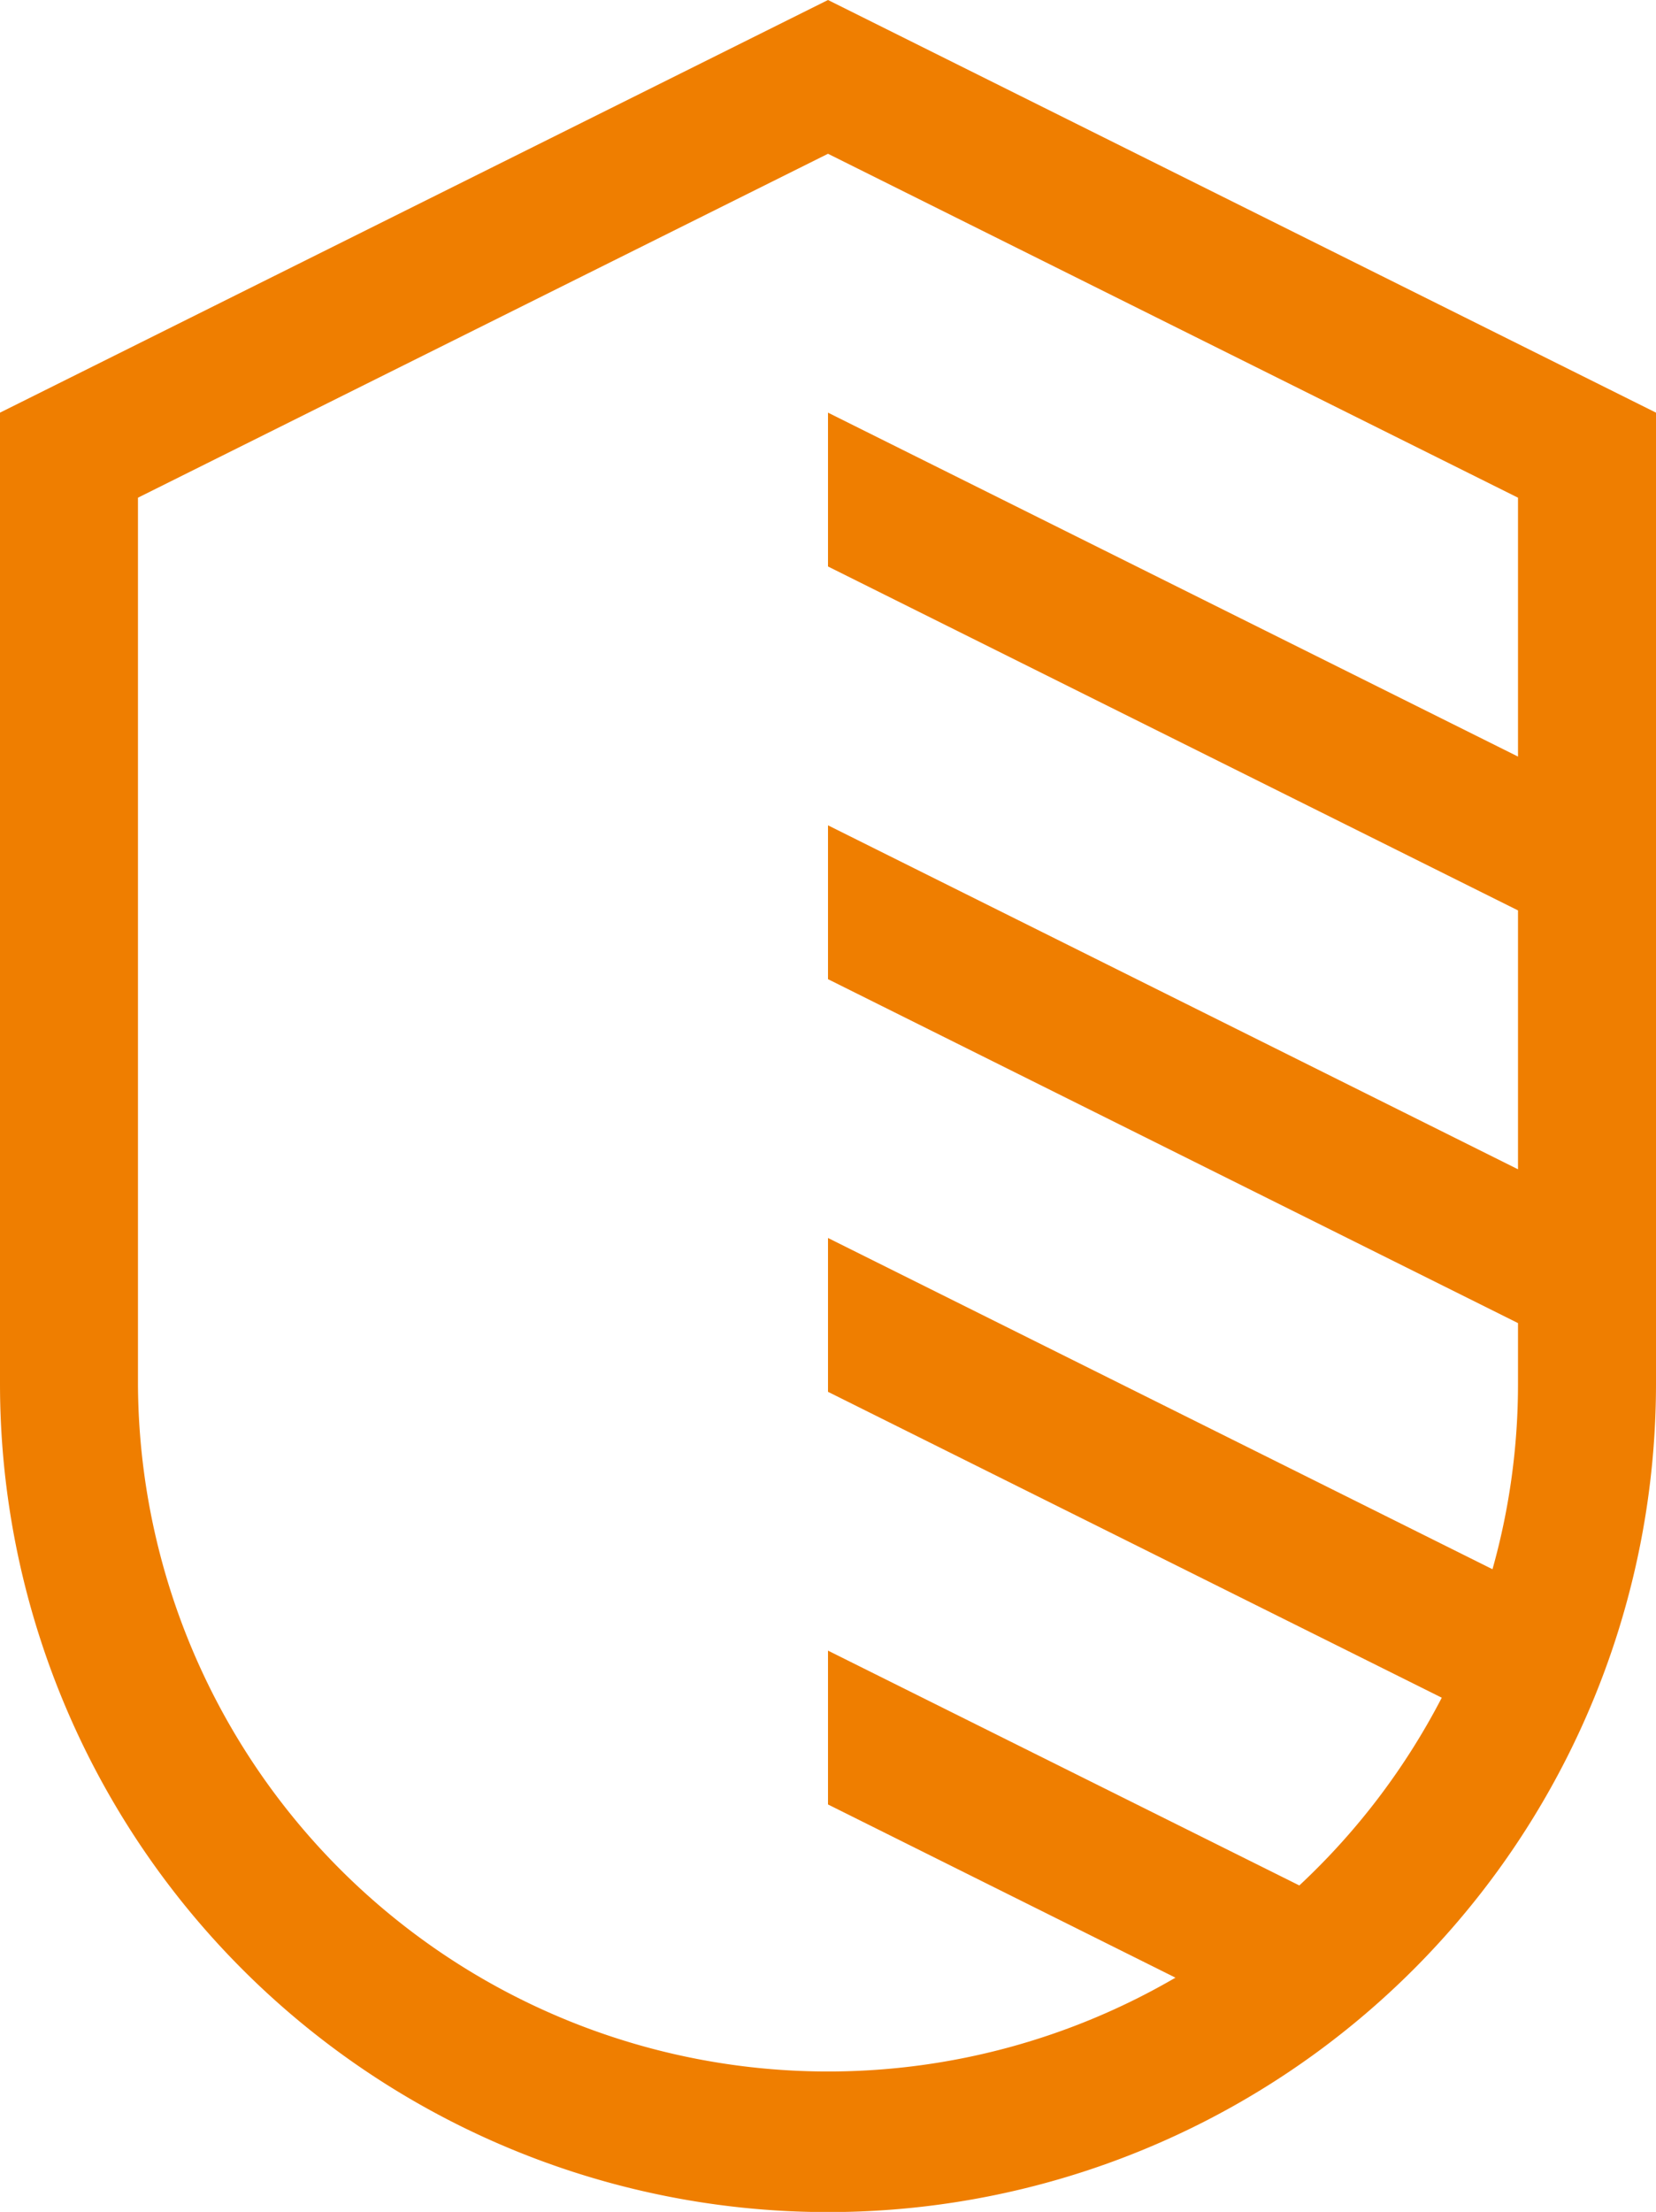
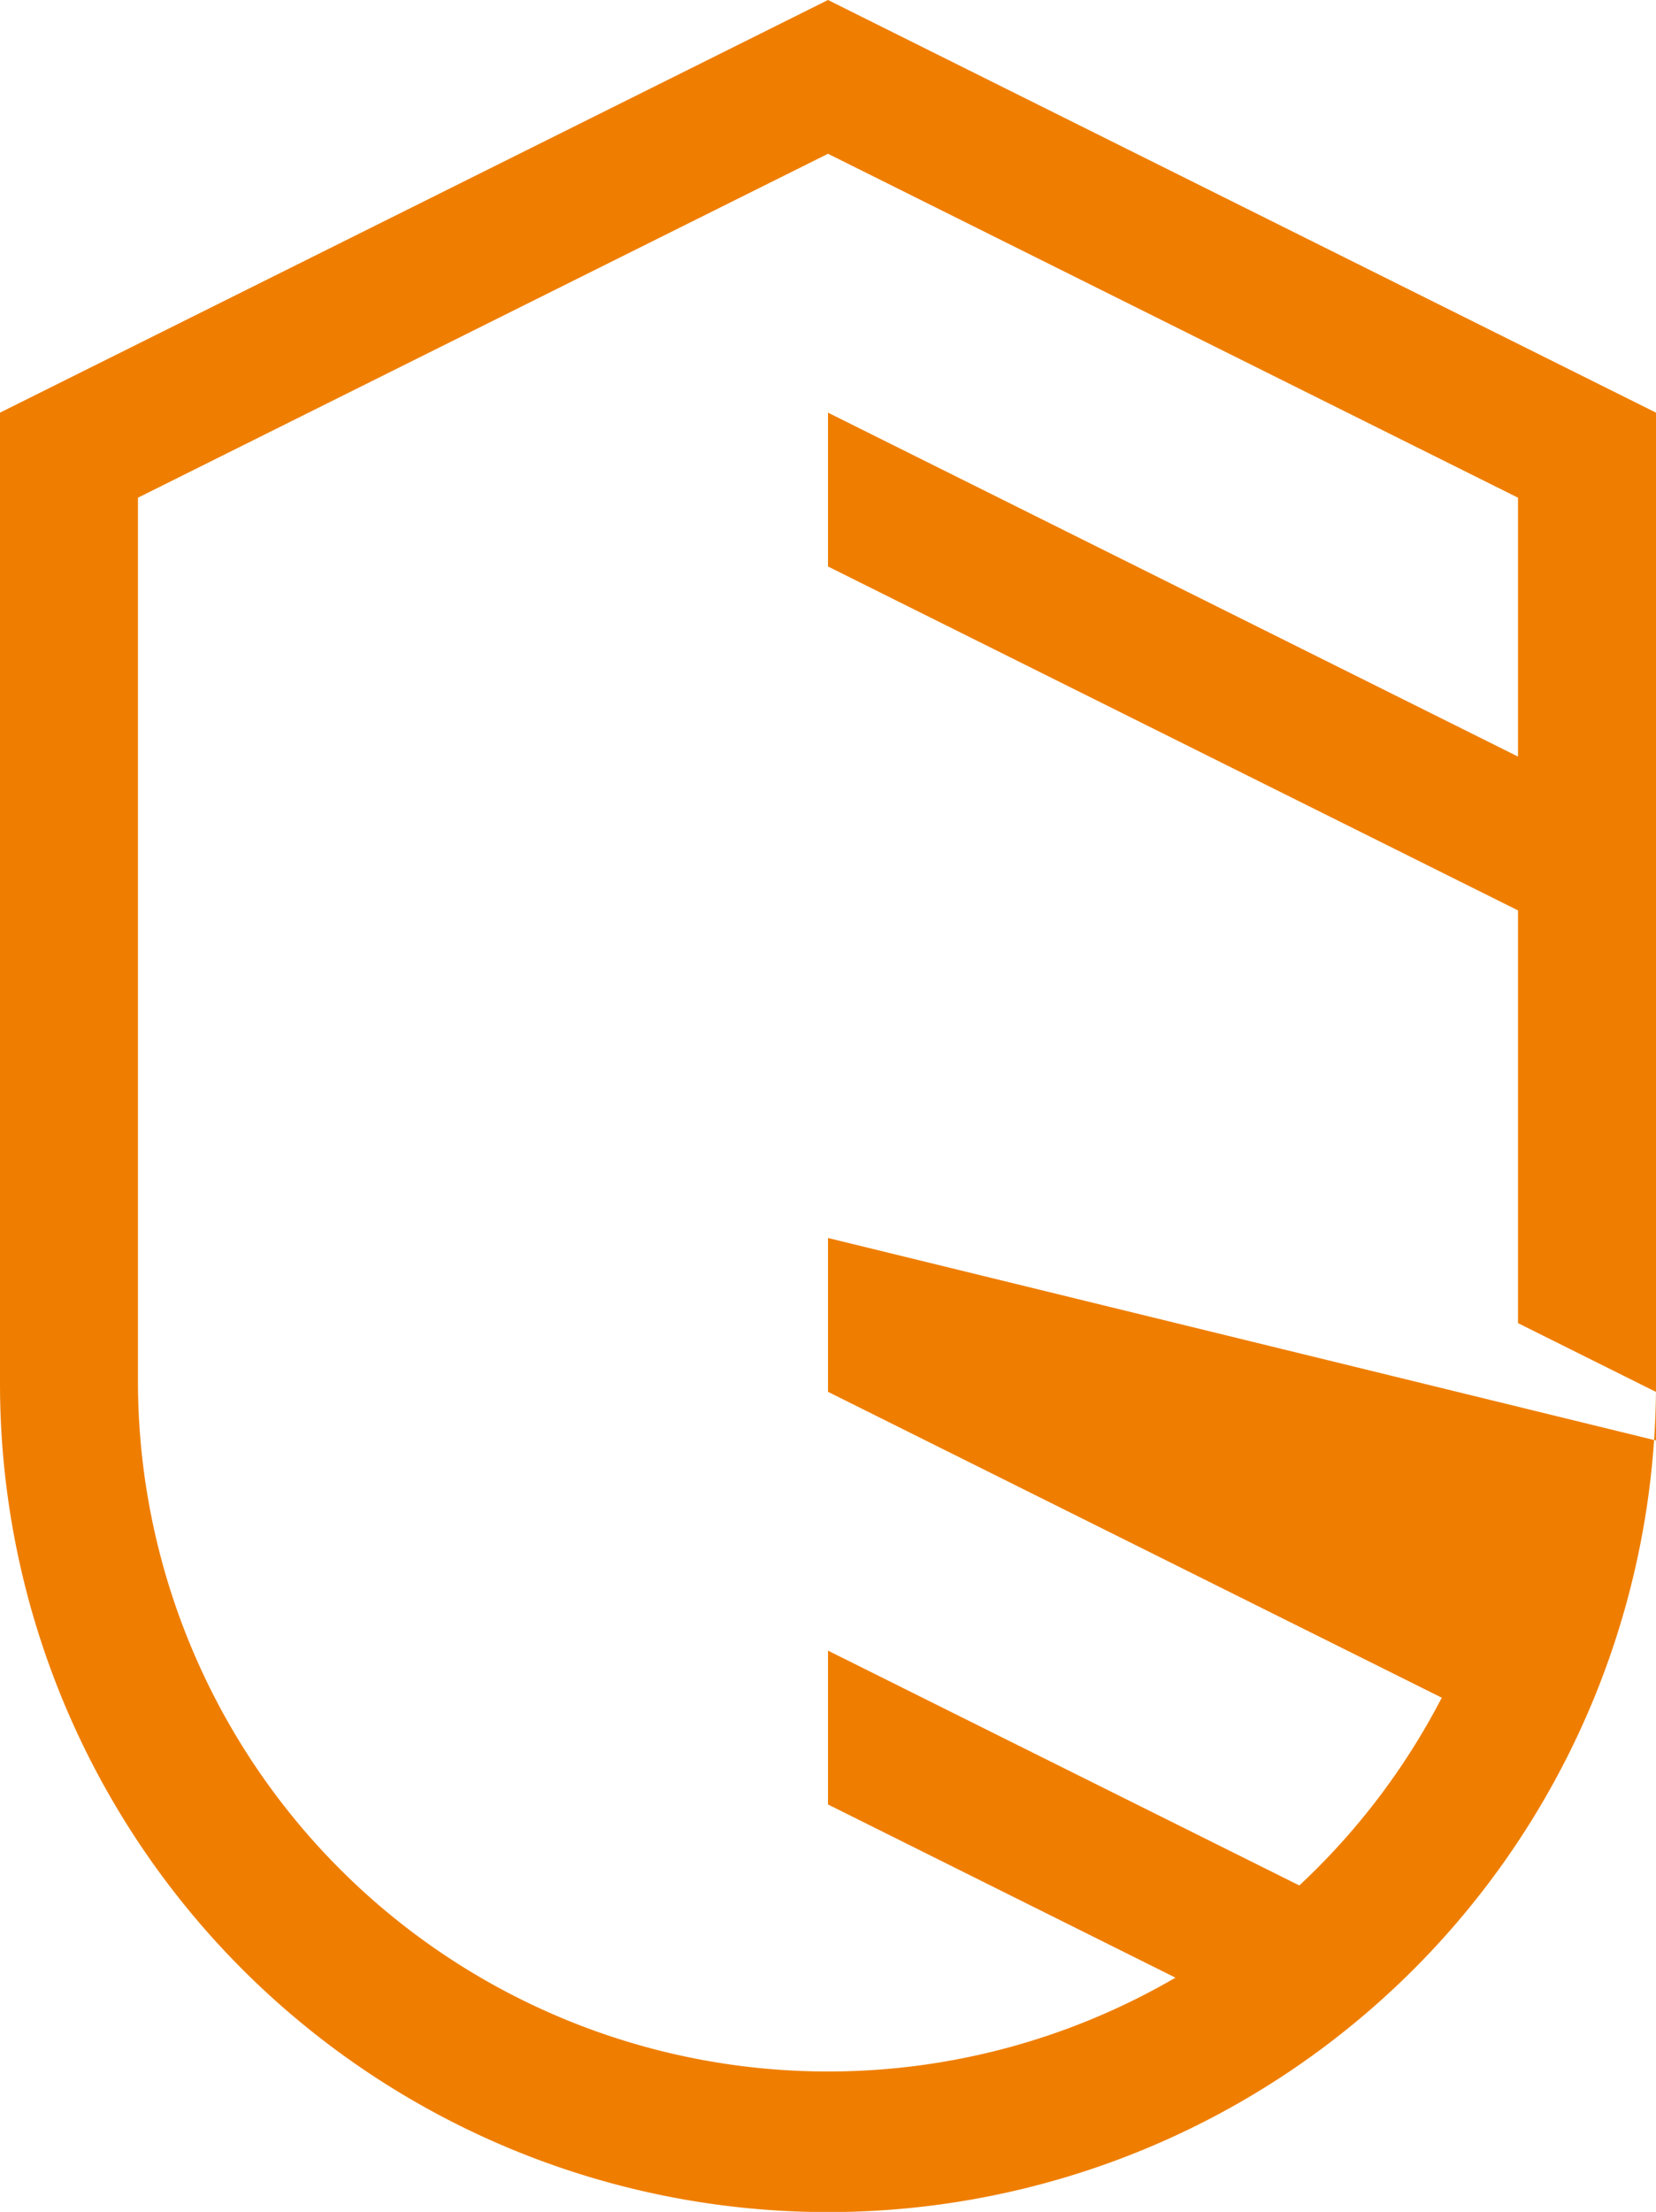
<svg xmlns="http://www.w3.org/2000/svg" width="46.812" height="62.501" viewBox="0 0 46.812 62.501">
-   <path id="ibm-security" d="M27.906,0,4.5,11.66V39.1a23.406,23.406,0,0,0,46.812,0V11.66ZM41.229,53.276,27.906,46.641v4.347l9.822,4.894A19.509,19.509,0,0,1,8.4,39.1V14.063L27.906,4.345l19.505,9.718v7.315L27.906,11.66v4.347l19.505,9.718v7.315L27.906,23.321v4.347l19.505,9.718V39.1a19.32,19.32,0,0,1-.721,5.241L27.906,34.981v4.347l17.35,8.643a19.554,19.554,0,0,1-4.028,5.307Z" transform="translate(-4.5)" fill="#ef7e00" />
+   <path id="ibm-security" d="M27.906,0,4.5,11.66V39.1a23.406,23.406,0,0,0,46.812,0V11.66ZM41.229,53.276,27.906,46.641v4.347l9.822,4.894A19.509,19.509,0,0,1,8.4,39.1V14.063L27.906,4.345l19.505,9.718v7.315L27.906,11.66v4.347l19.505,9.718v7.315v4.347l19.505,9.718V39.1a19.32,19.32,0,0,1-.721,5.241L27.906,34.981v4.347l17.35,8.643a19.554,19.554,0,0,1-4.028,5.307Z" transform="translate(-4.5)" fill="#ef7e00" />
</svg>